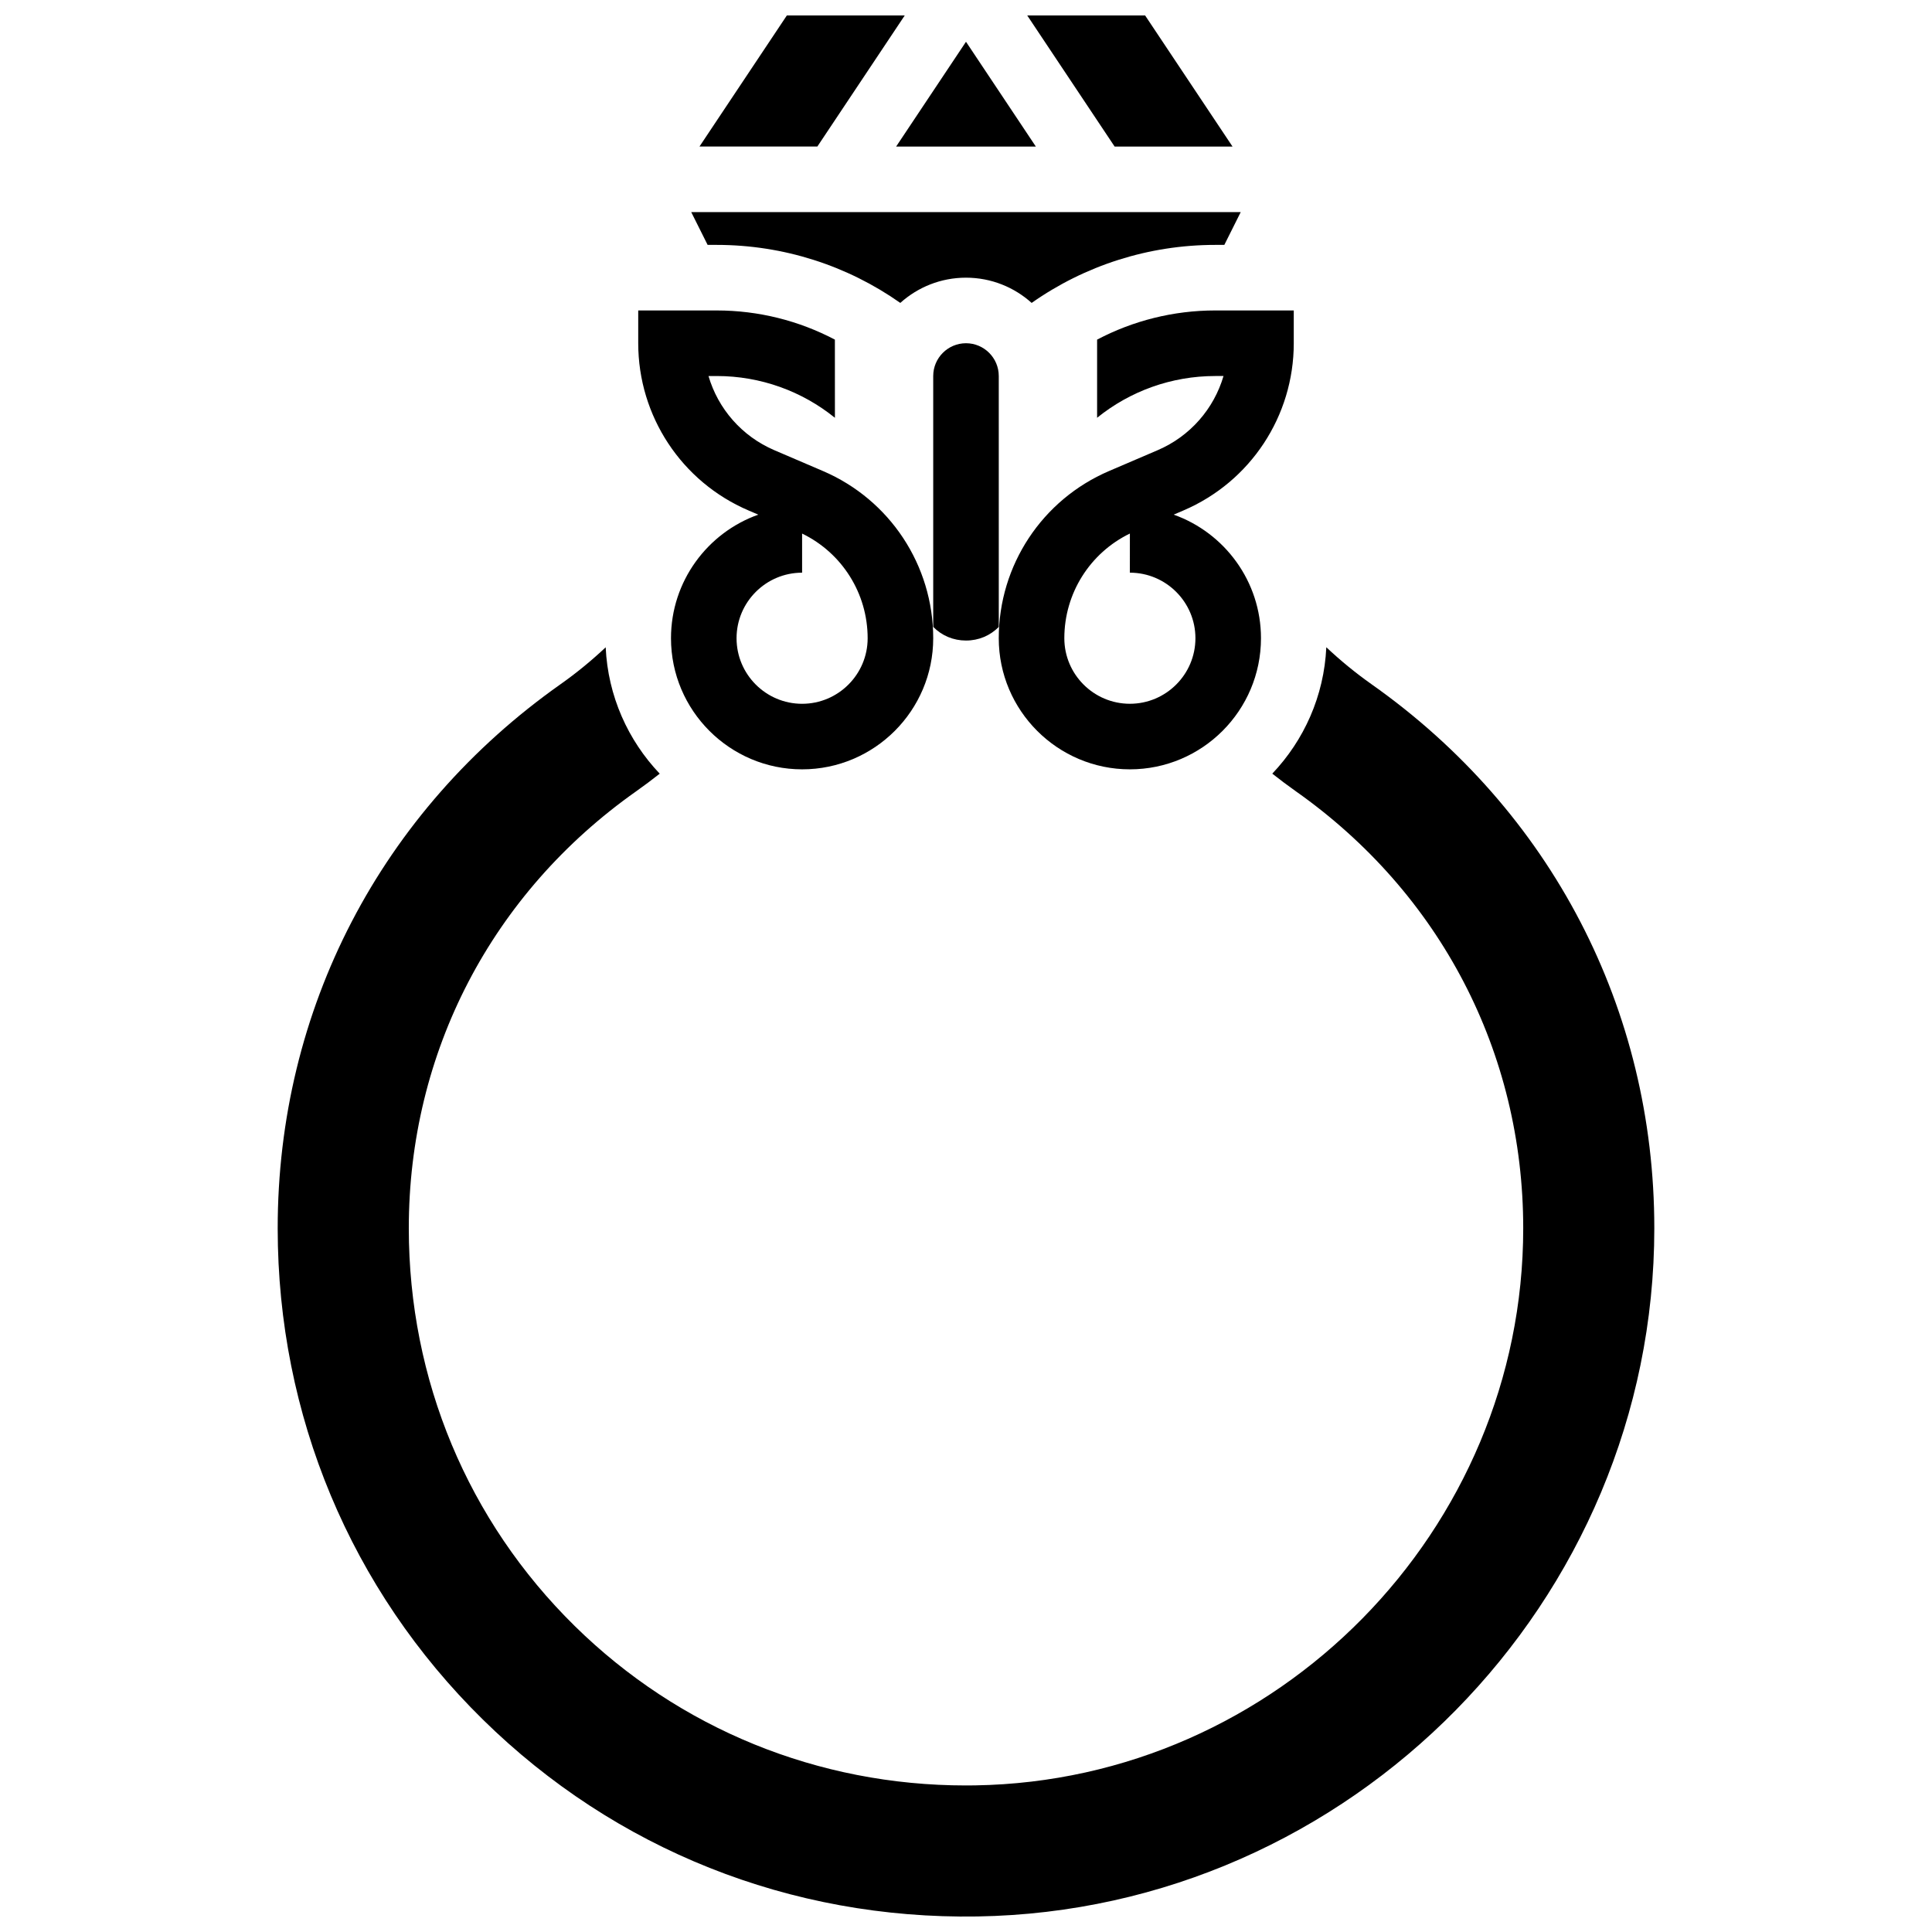
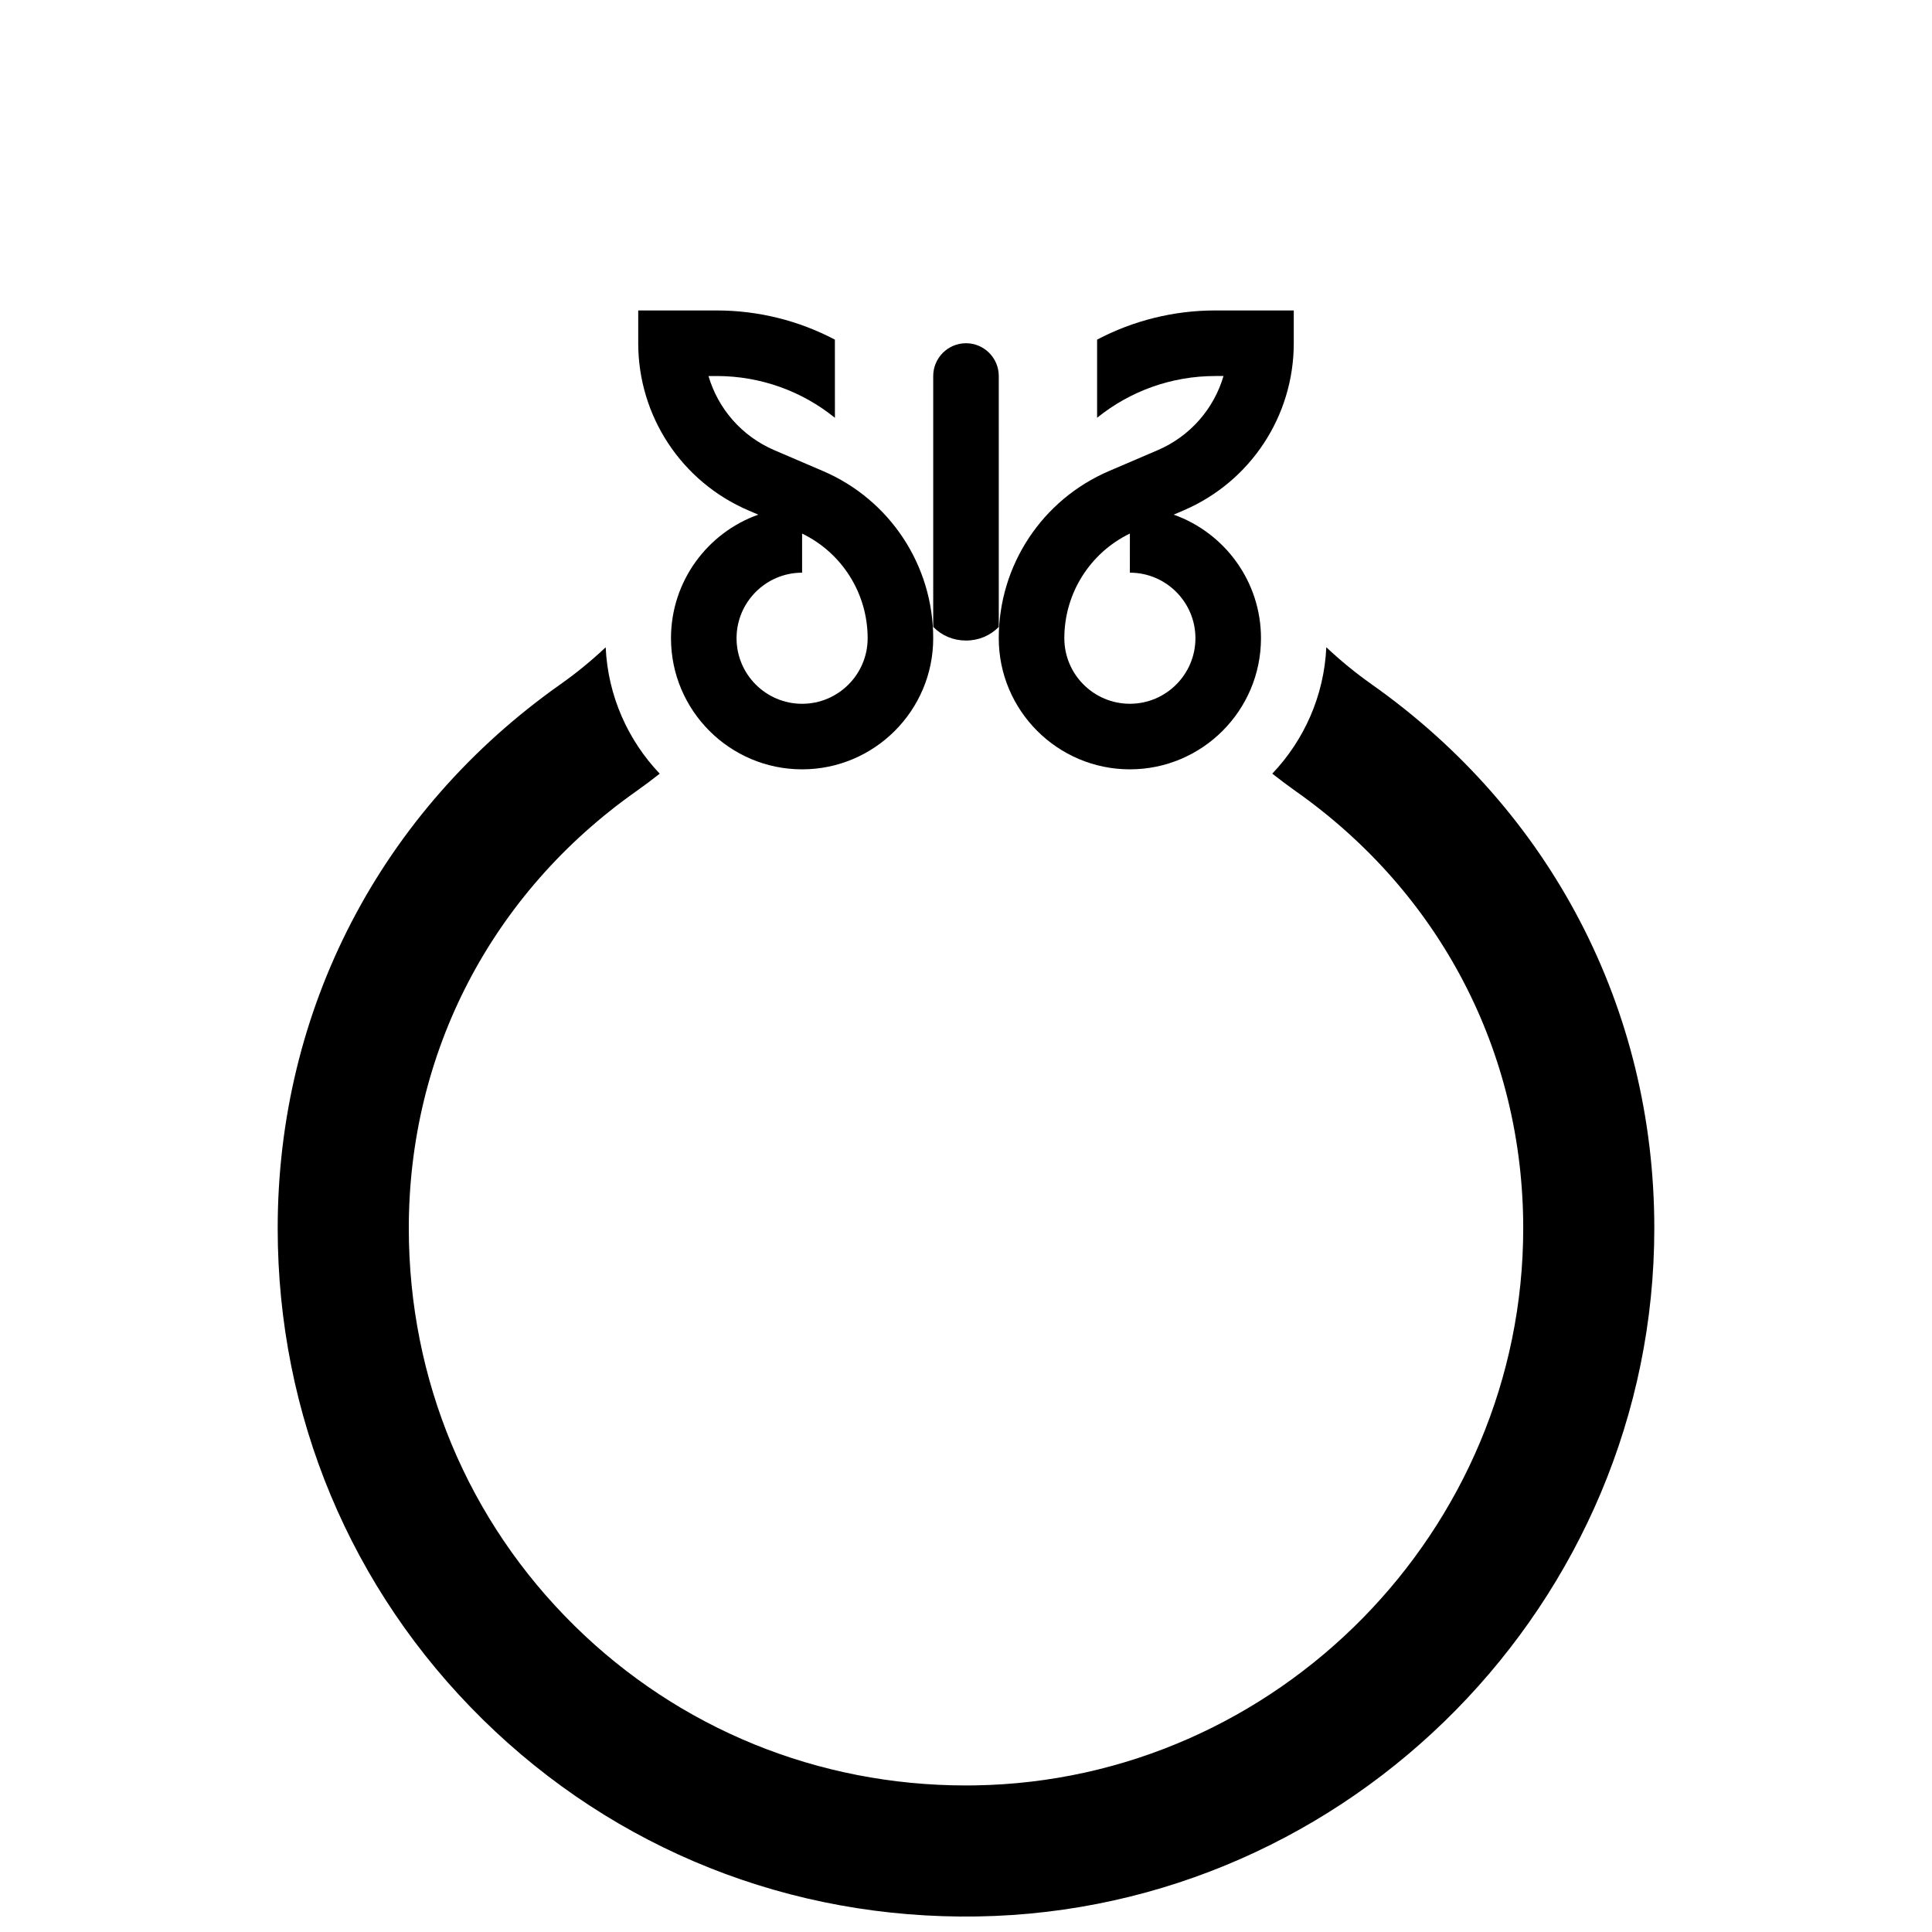
<svg xmlns="http://www.w3.org/2000/svg" width="800px" height="800px" version="1.1" viewBox="144 144 512 512">
  <defs>
    <clipPath id="c">
      <path d="m329 148.09h55v34.906h-55z" />
    </clipPath>
    <clipPath id="b">
-       <path d="m416 148.09h55v34.906h-55z" />
-     </clipPath>
+       </clipPath>
    <clipPath id="a">
      <path d="m217 315h366v336.9h-366z" />
    </clipPath>
  </defs>
  <path d="m486.86 234.96v-8.688h-20.797c-11.105 0-21.816 2.727-31.32 7.731v20.711c8.742-7.074 19.738-11.066 31.316-11.066h2.184c-2.547 8.684-8.84 15.965-17.441 19.652l-12.898 5.527c-17.754 7.609-29.223 25-29.223 44.309 0 19.16 15.586 34.746 34.746 34.746 19.16 0 34.746-15.586 34.746-34.746 0-15.09-9.668-27.965-23.137-32.75l2.606-1.117c17.75-7.606 29.219-25 29.219-44.309zm-26.059 78.176c0 9.578-7.793 17.371-17.371 17.371s-17.371-7.793-17.371-17.371c0-11.867 6.773-22.602 17.371-27.742l-0.004 10.371c9.578 0 17.375 7.793 17.375 17.371z" />
  <path d="m342.35 279.27 2.606 1.117c-13.469 4.785-23.137 17.66-23.137 32.75 0 19.16 15.586 34.746 34.746 34.746s34.746-15.586 34.746-34.746c0-19.309-11.469-36.703-29.215-44.309l-12.898-5.527c-8.602-3.688-14.898-10.969-17.441-19.652h2.184c11.578 0 22.574 3.992 31.32 11.07l-0.008-20.715c-9.504-5.004-20.215-7.731-31.32-7.731h-20.797v8.688c0 19.309 11.469 36.703 29.215 44.309zm14.215 16.496v-10.367c10.602 5.137 17.371 15.875 17.371 27.742 0 9.578-7.793 17.371-17.371 17.371s-17.371-7.793-17.371-17.371c0-9.582 7.793-17.375 17.371-17.375z" />
-   <path d="m333.93 208.9c17.711 0 34.629 5.496 48.66 15.375 4.617-4.152 10.719-6.688 17.406-6.688 6.684 0 12.785 2.535 17.402 6.688 14.035-9.879 30.949-15.375 48.66-15.375h2.402l4.344-8.688h-145.62l4.344 8.688z" />
  <g clip-path="url(#c)">
-     <path d="m383.77 148.09h-31.242l-23.16 34.746h31.238z" />
-   </g>
+     </g>
  <g clip-path="url(#b)">
-     <path d="m470.63 182.84-23.164-34.746h-31.238l23.16 34.746z" />
-   </g>
-   <path d="m418.51 182.84-18.512-27.773-18.516 27.773z" />
+     </g>
  <g clip-path="url(#a)">
    <path d="m507.42 325.29c-4.231-2.984-8.207-6.258-11.934-9.762-0.59 12.953-5.934 24.68-14.316 33.496 2.035 1.605 4.106 3.164 6.223 4.66 38.309 27.02 60.277 69.23 60.277 115.81 0 80.121-65.148 146.36-145.22 147.65-0.828 0.016-1.656 0.02-2.484 0.02-39.137 0-75.953-15.008-103.66-42.258-28.336-27.867-43.949-65.277-43.969-105.34-0.023-46.613 21.949-88.848 60.281-115.88 2.113-1.492 4.184-3.051 6.215-4.652-8.383-8.812-13.73-20.539-14.32-33.492-3.723 3.5-7.695 6.769-11.922 9.754-47.691 33.633-75.027 86.227-75 144.29 0.023 49.445 19.324 95.648 54.348 130.09 35.043 34.465 81.559 53.012 131.07 52.207 98.922-1.598 179.4-83.418 179.4-182.39 0-58.027-27.332-110.59-74.992-144.2z" />
  </g>
  <path d="m400 234.96c-4.789 0-8.688 3.898-8.688 8.688v66.48c2.266 2.324 5.328 3.621 8.688 3.621s6.422-1.297 8.688-3.621l-0.004-66.48c0-4.789-3.894-8.688-8.684-8.688z" />
</svg>